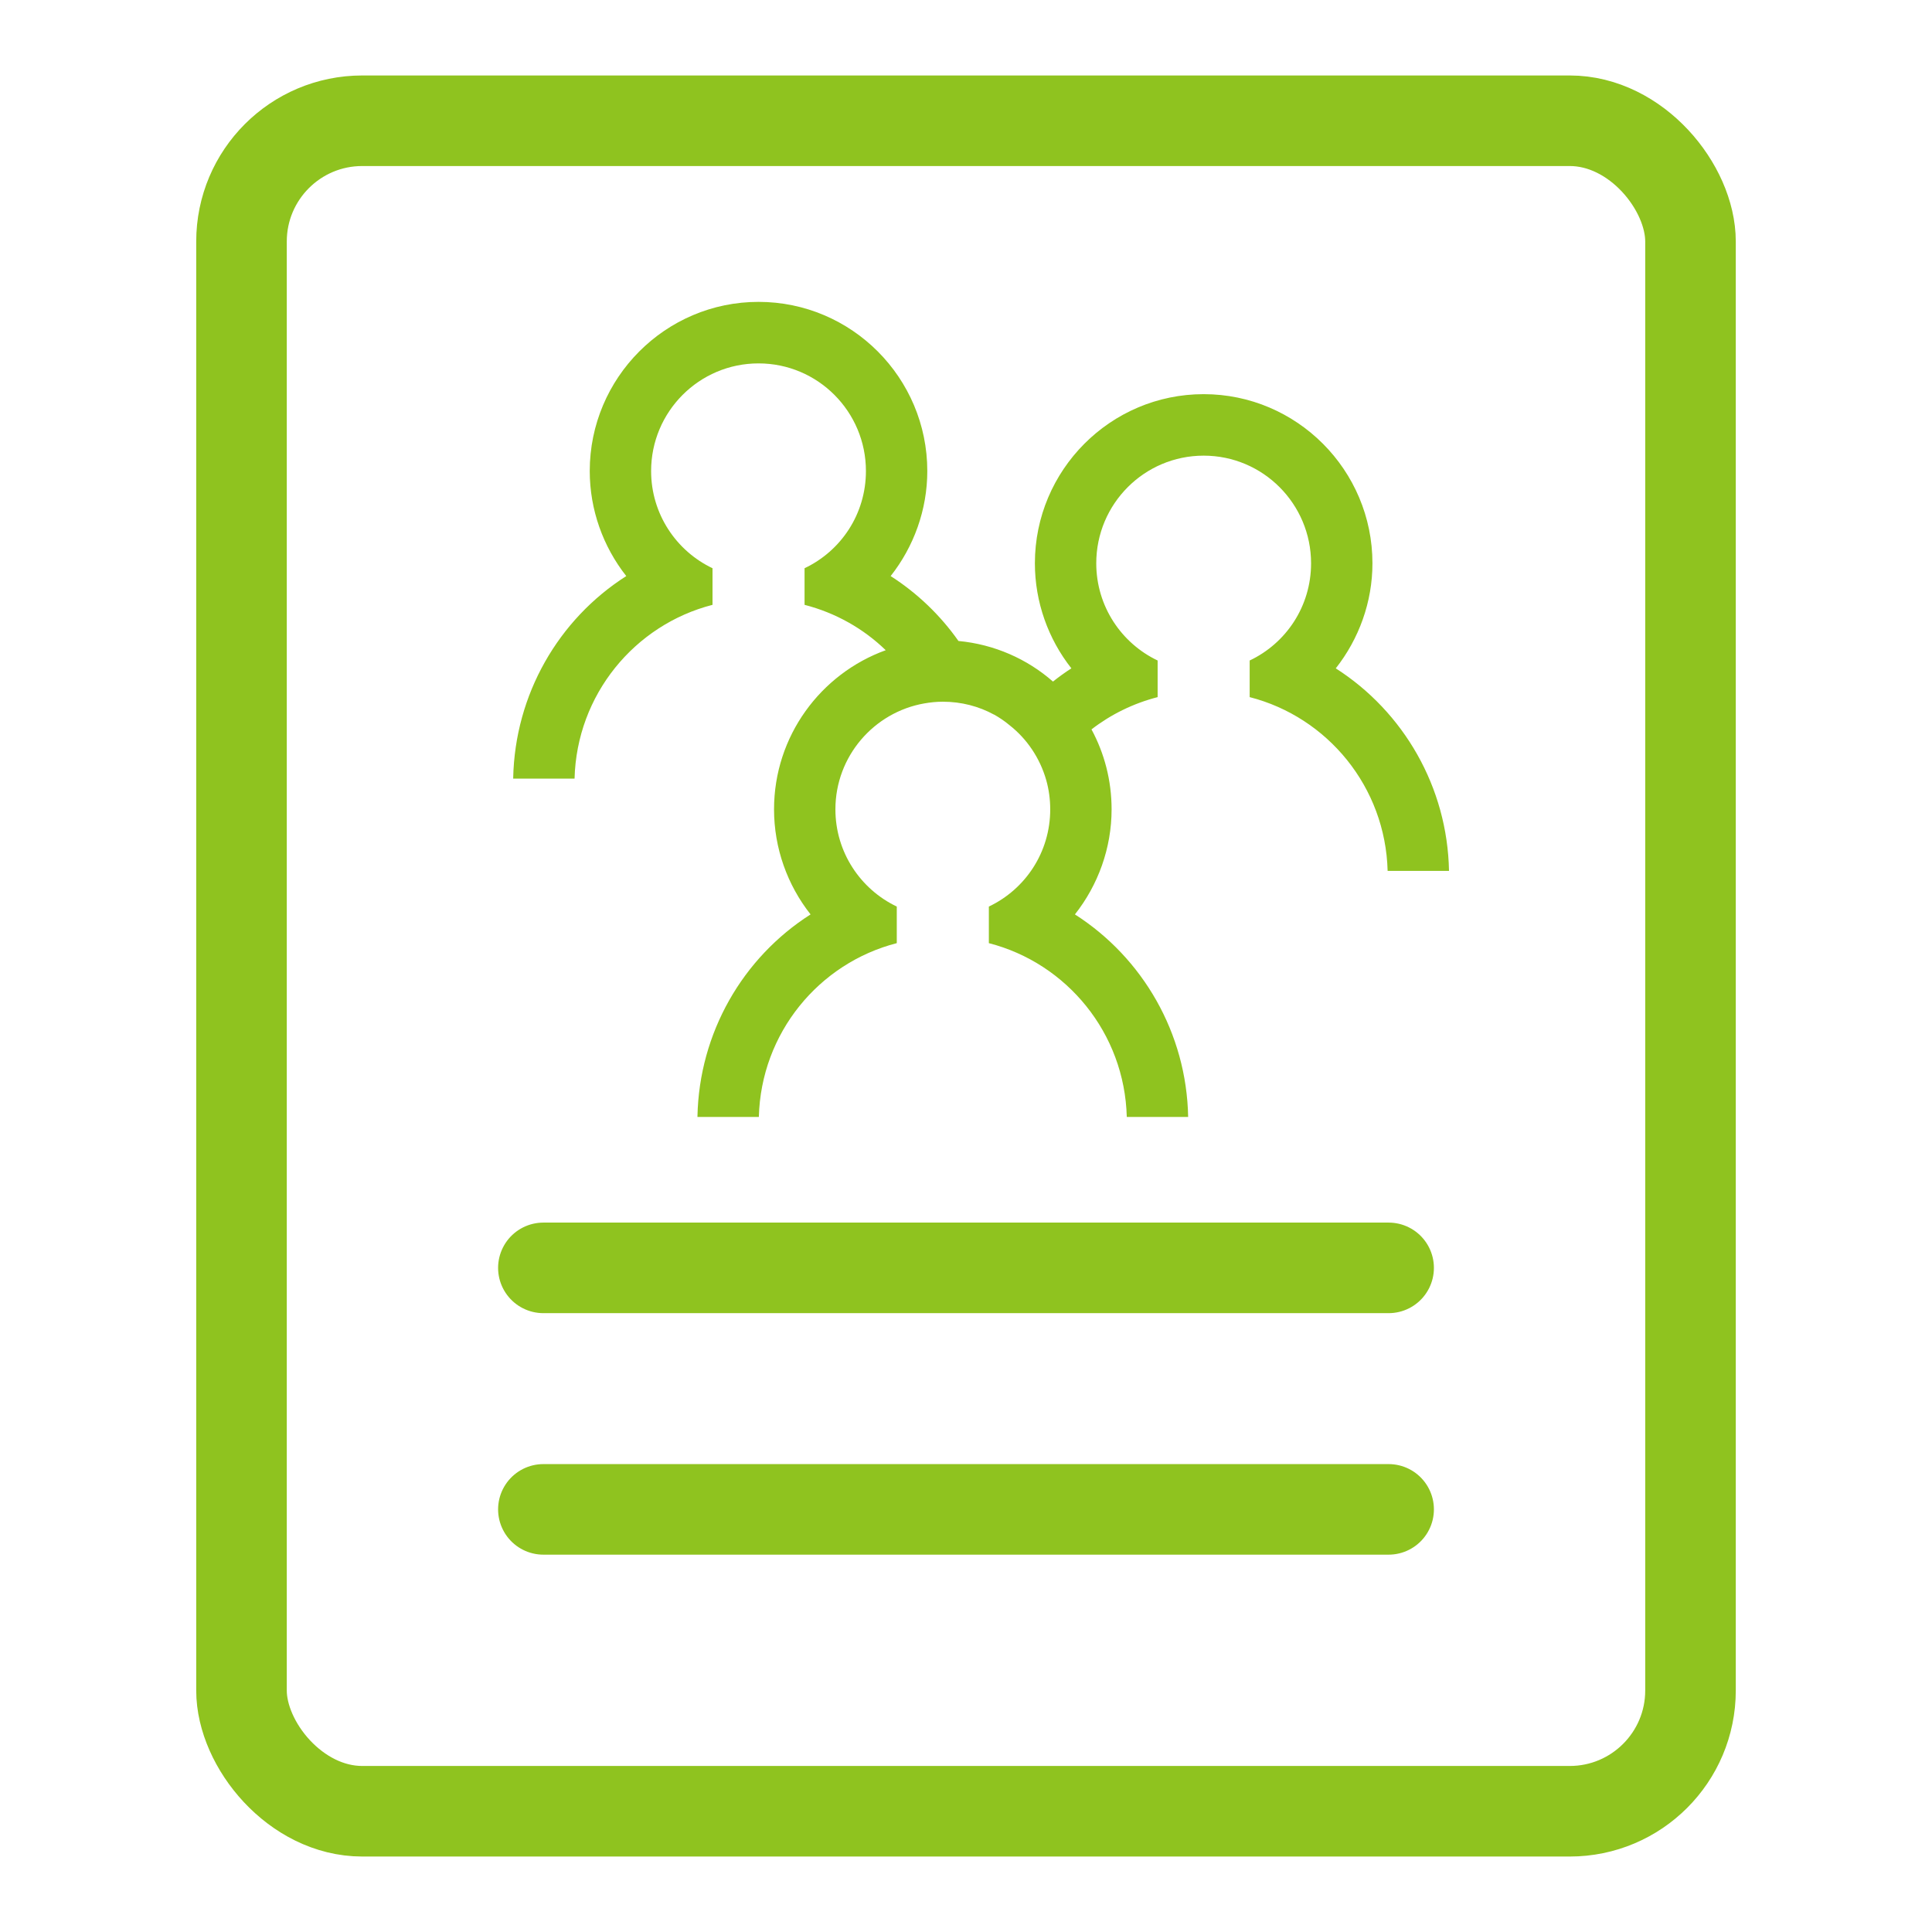
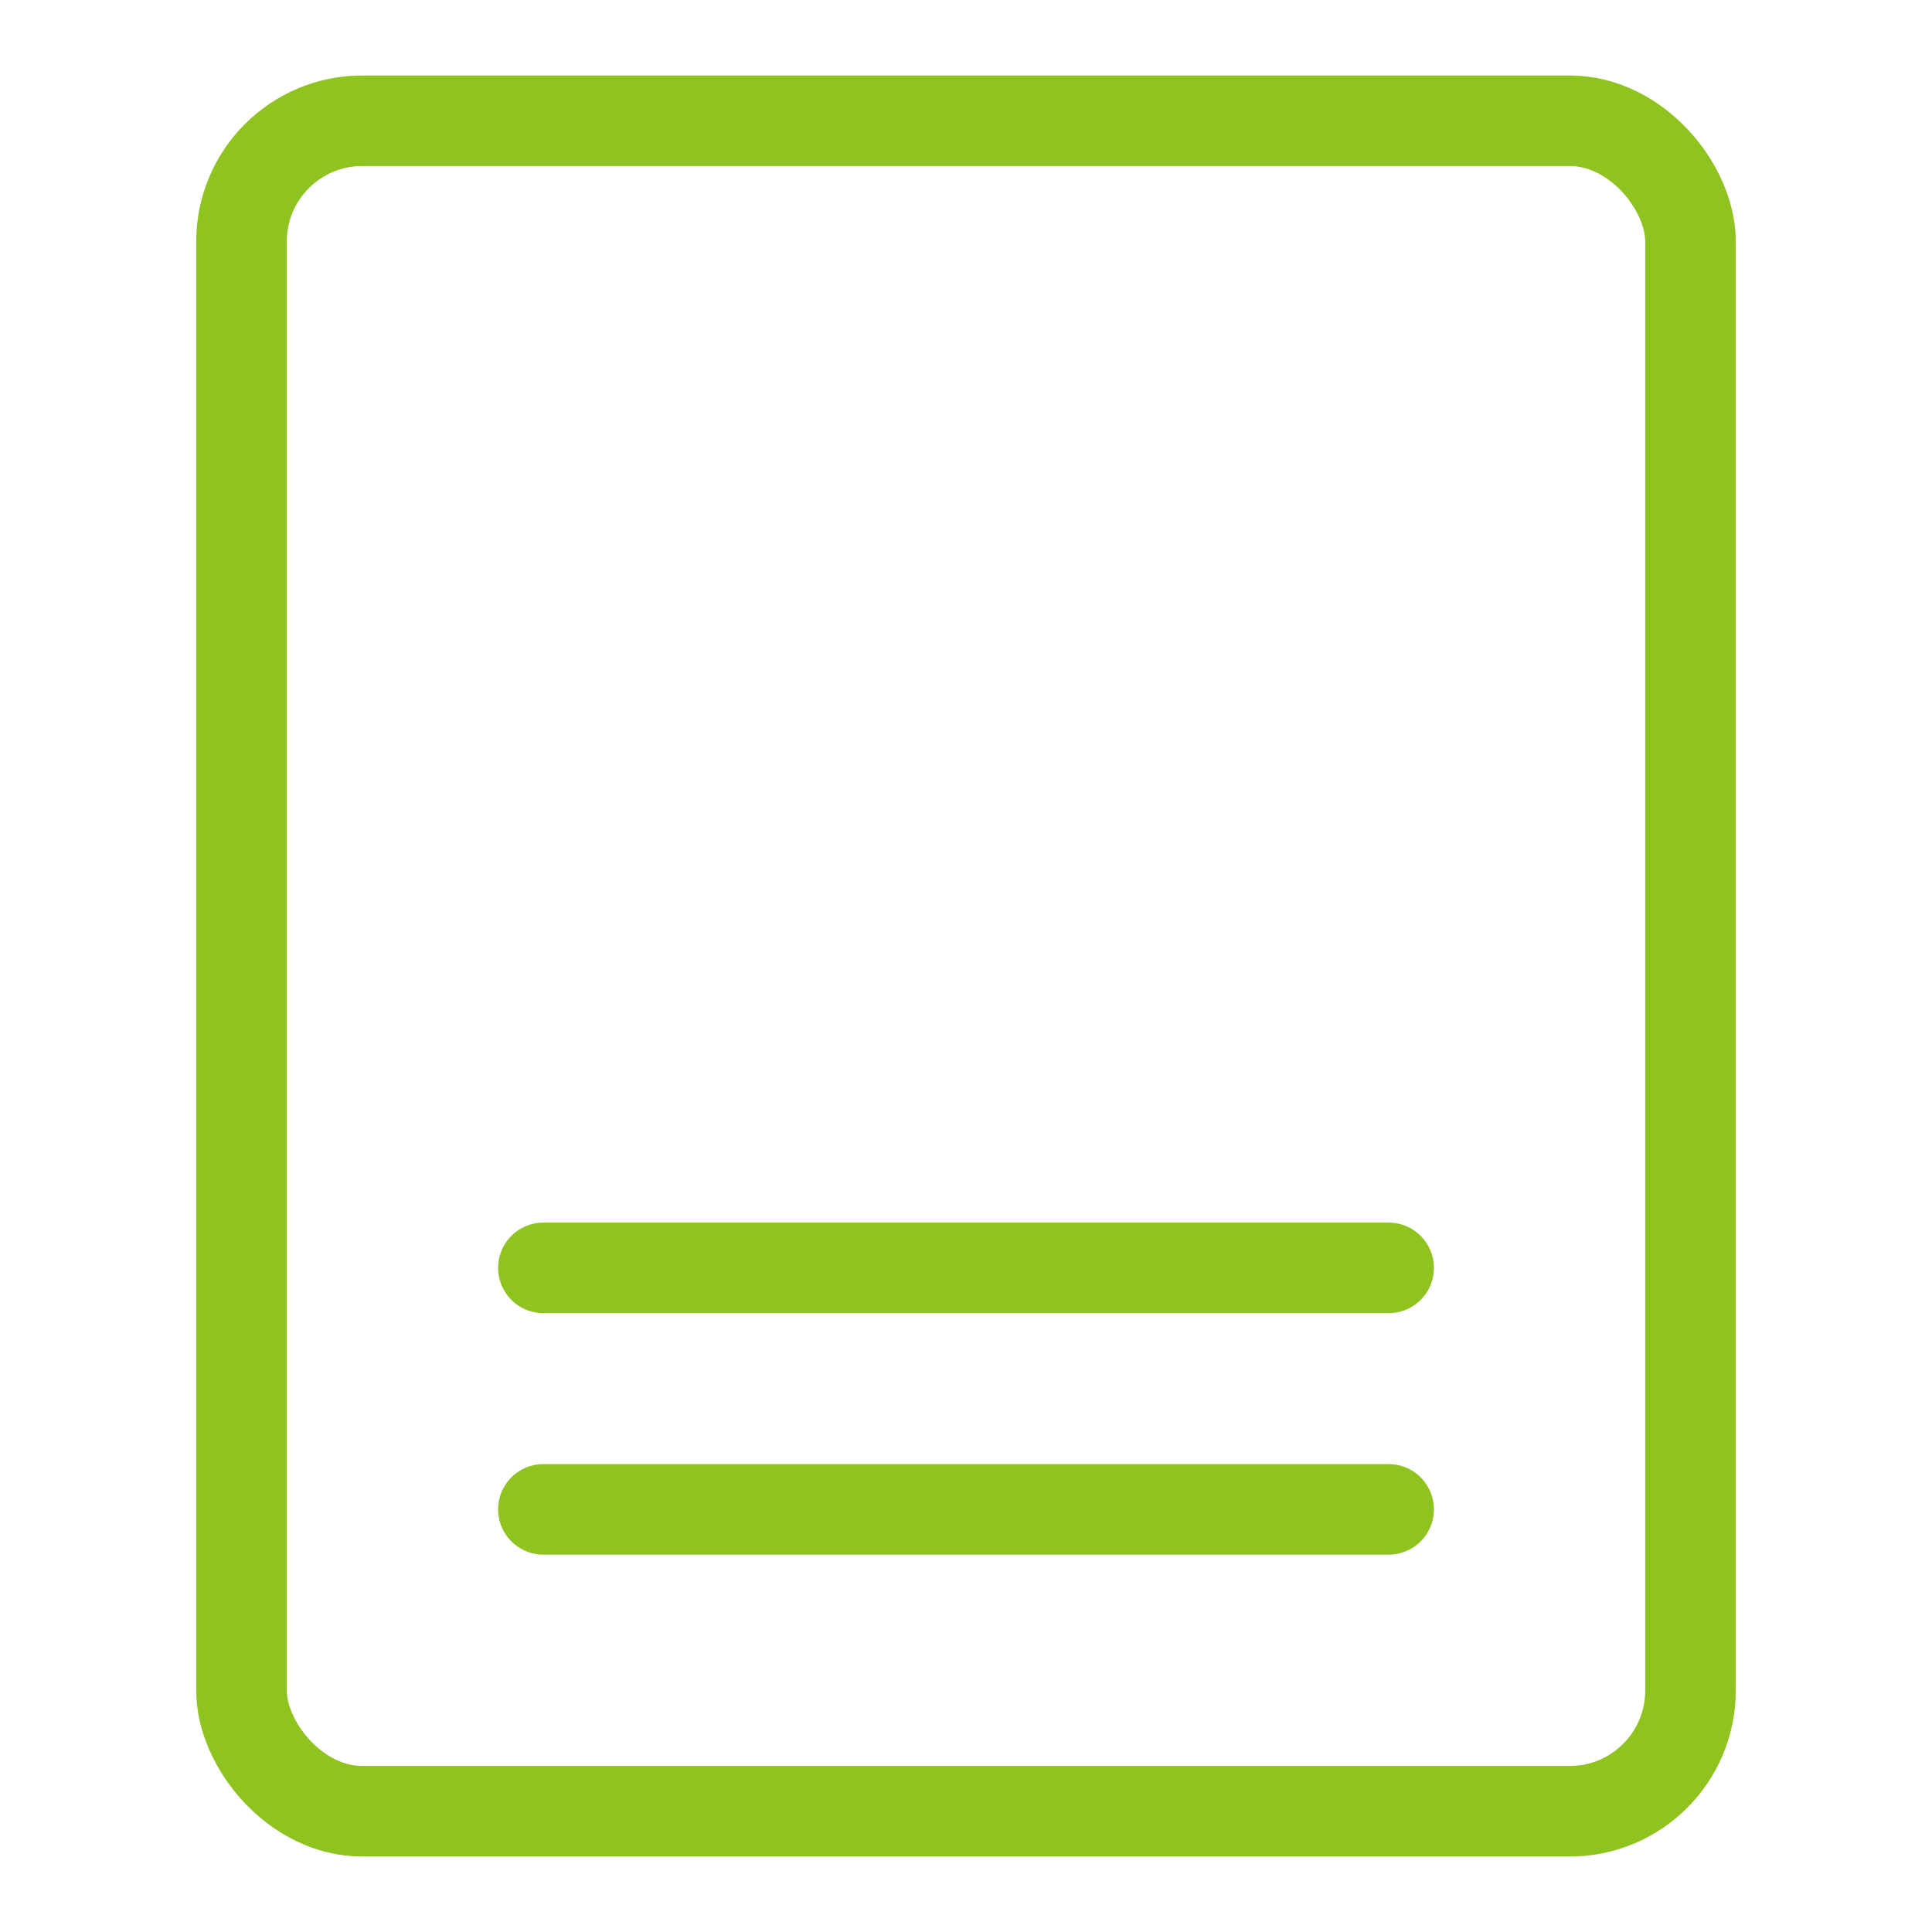
<svg xmlns="http://www.w3.org/2000/svg" width="64" height="64" viewBox="0 0 64 64" fill="none">
  <rect x="8" y="4" width="48" height="56" rx="4" stroke="#8FC31F" stroke-width="3" />
  <path d="M18 42H46" stroke="#8FC31F" stroke-width="3" stroke-miterlimit="10" stroke-linecap="round" />
-   <path d="M48 28.849H45.967C45.896 26.073 43.98 23.755 41.397 23.093V21.88C42.602 21.309 43.431 20.087 43.431 18.66C43.431 16.694 41.84 15.094 39.873 15.094C37.906 15.094 36.315 16.694 36.315 18.66C36.315 20.082 37.148 21.309 38.348 21.88V23.093C37.54 23.301 36.797 23.668 36.157 24.162C36.584 24.952 36.823 25.854 36.823 26.811C36.823 28.095 36.376 29.318 35.608 30.291C37.855 31.727 39.308 34.224 39.359 37H37.326C37.255 34.224 35.339 31.906 32.757 31.243V30.031C33.961 29.46 34.79 28.238 34.79 26.811C34.79 26.475 34.744 26.149 34.658 25.843C34.449 25.11 34.017 24.473 33.438 24.02C33.28 23.887 33.112 23.775 32.935 23.673H32.929C32.426 23.398 31.847 23.245 31.232 23.245C31.023 23.245 30.82 23.266 30.622 23.301C28.95 23.592 27.674 25.054 27.674 26.811C27.674 28.233 28.508 29.46 29.707 30.031V31.243C27.125 31.906 25.209 34.224 25.138 37H23.104V36.985C23.16 34.213 24.604 31.722 26.851 30.291C26.083 29.318 25.641 28.095 25.641 26.811C25.641 24.386 27.186 22.318 29.341 21.539C28.599 20.82 27.679 20.301 26.652 20.036V18.823C27.857 18.253 28.685 17.03 28.685 15.604C28.685 13.637 27.094 12.038 25.127 12.038C23.16 12.038 21.569 13.637 21.569 15.604C21.569 17.025 22.403 18.253 23.603 18.823V20.036C21.02 20.698 19.104 23.016 19.033 25.793H17V25.777C17.056 23.006 18.499 20.515 20.746 19.083C19.979 18.11 19.536 16.887 19.536 15.604C19.536 12.517 22.042 10 25.127 10C28.213 10 30.718 12.517 30.718 15.604C30.718 16.887 30.271 18.11 29.504 19.083C30.388 19.649 31.151 20.382 31.75 21.233C32.94 21.345 34.027 21.829 34.881 22.578C35.08 22.42 35.283 22.272 35.491 22.14C34.724 21.167 34.282 19.944 34.282 18.66C34.282 15.573 36.787 13.057 39.873 13.057C42.958 13.057 45.464 15.573 45.464 18.66C45.464 19.944 45.016 21.167 44.249 22.14C46.495 23.576 47.949 26.073 48 28.849Z" fill="#8FC31F" />
  <path d="M18 50H46" stroke="#8FC31F" stroke-width="3" stroke-miterlimit="10" stroke-linecap="round" />
</svg>